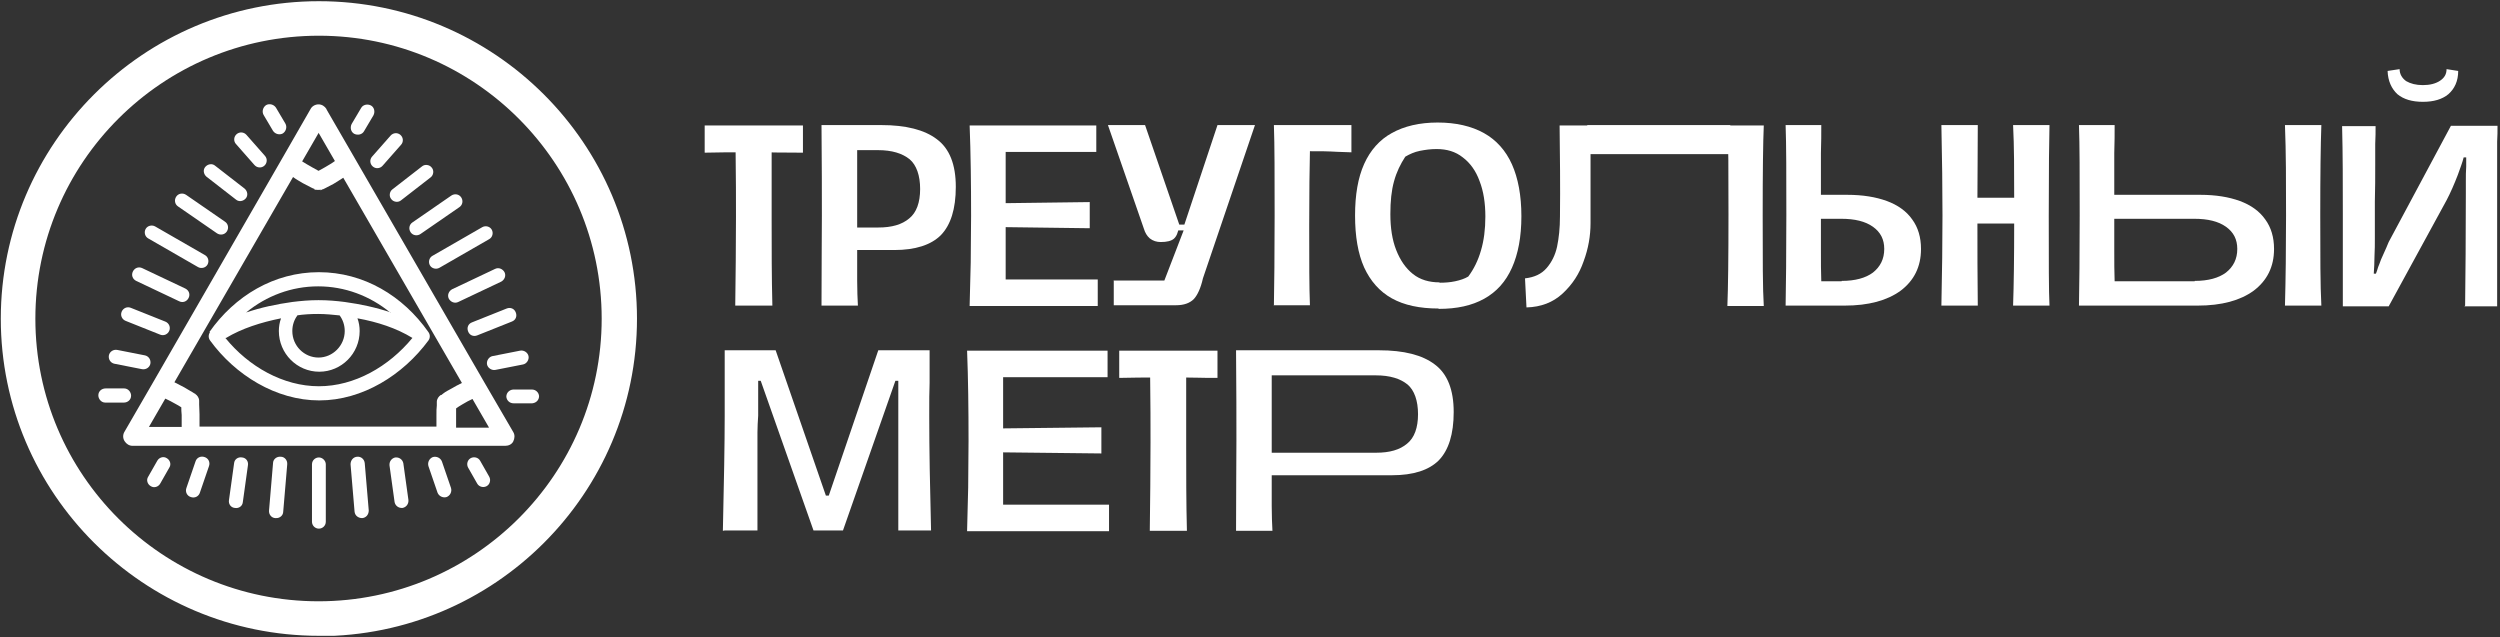
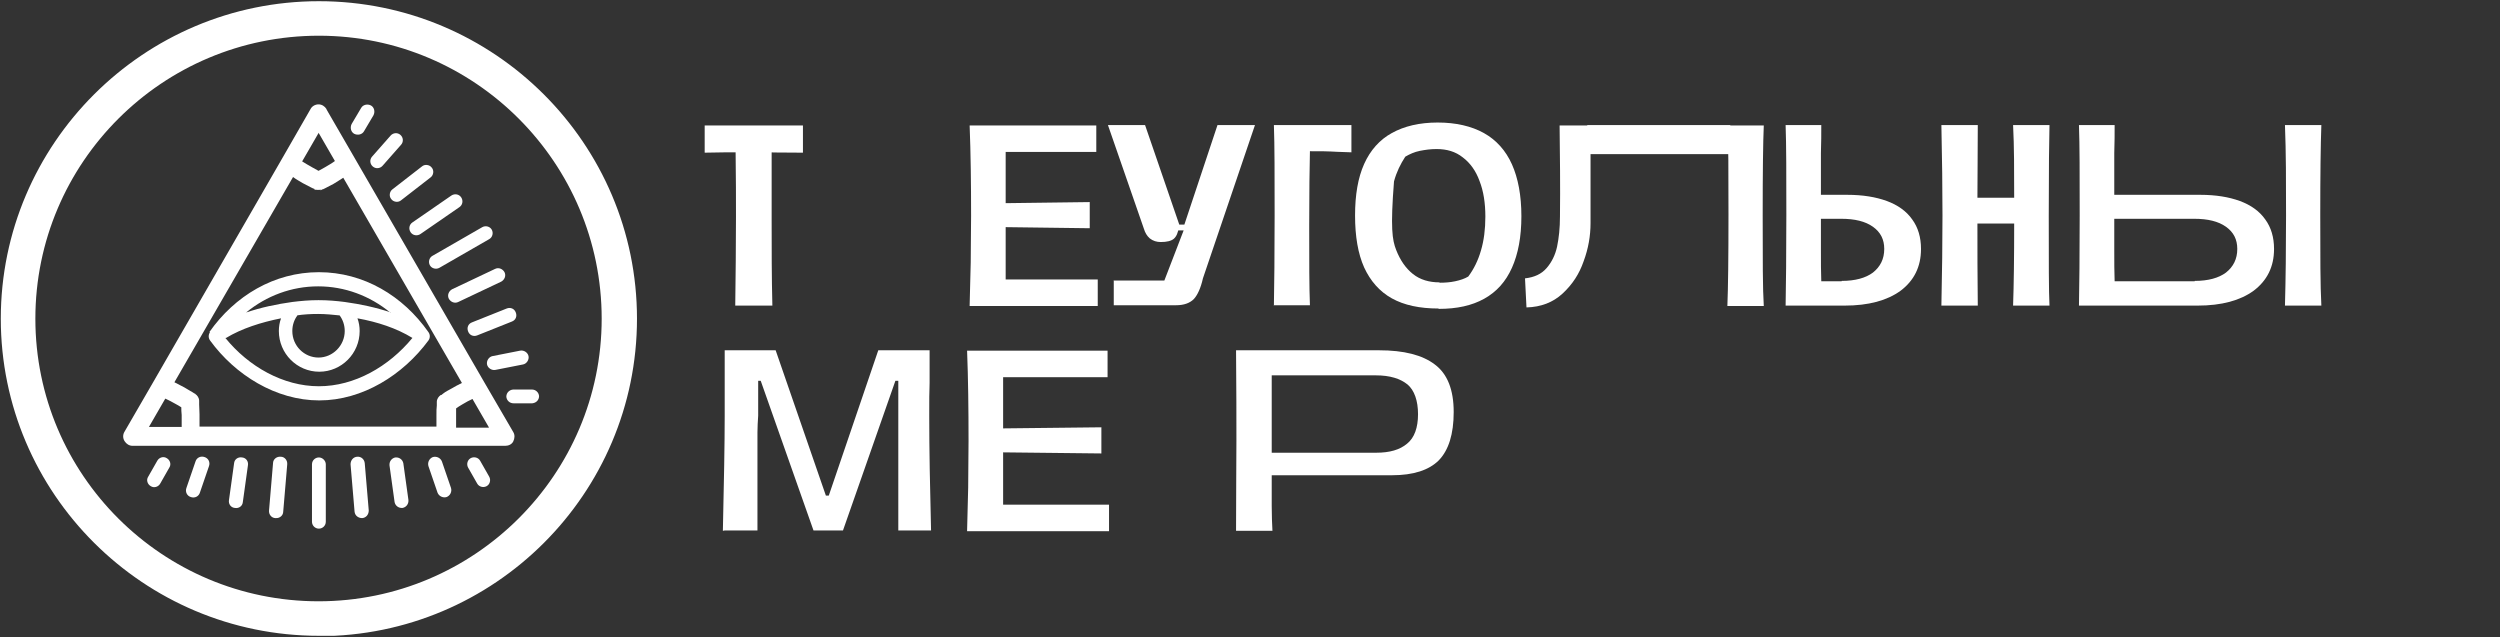
<svg xmlns="http://www.w3.org/2000/svg" width="977" height="249" viewBox="0 0 977 249" fill="none">
  <rect x="0" y="0" width="977" height="249" fill="#333333" stroke="none" />
  <g clip-path="url(#clip0_1968_9)">
    <path d="M124.622 248.47C56.066 248.47 0.311 192.823 0.311 124.541C0.311 56.26 56.066 0.47 124.622 0.47C193.178 0.47 248.933 56.118 248.933 124.541C248.933 192.965 193.178 248.612 124.622 248.612V248.47ZM124.622 13.956C63.462 13.956 13.823 63.499 13.823 124.541C13.823 185.583 63.462 234.984 124.48 234.984C185.497 234.984 235.137 185.441 235.137 124.541C235.137 63.641 185.64 13.956 124.622 13.956Z" fill="white" />
    <path fill-rule="evenodd" clip-rule="evenodd" d="M124.623 206.593C123.058 206.593 121.92 205.315 121.92 203.896V181.466C121.92 179.905 123.2 178.769 124.623 178.769C126.045 178.769 127.325 180.047 127.325 181.466V203.896C127.325 205.457 126.045 206.593 124.623 206.593ZM141.548 202.476C139.984 202.476 138.704 201.482 138.561 199.921L136.997 181.466C136.997 179.905 137.992 178.627 139.557 178.485C141.122 178.343 142.402 179.479 142.544 181.04L144.108 199.495C144.108 201.056 143.113 202.334 141.548 202.476ZM107.697 202.476C106.132 202.476 104.995 201.056 105.137 199.495L106.701 181.04C106.701 179.479 108.124 178.343 109.688 178.485C111.253 178.485 112.391 179.905 112.248 181.466L110.684 199.921C110.684 201.482 109.262 202.618 107.697 202.476ZM157.336 198.501C155.772 198.643 154.491 197.649 154.207 196.23L152.216 181.892C152.074 180.331 153.069 179.053 154.491 178.769C156.056 178.627 157.336 179.621 157.621 181.04L159.612 195.378C159.754 196.94 158.758 198.217 157.336 198.501ZM91.767 198.501C90.202 198.359 89.207 196.94 89.491 195.378L91.482 181.04C91.625 179.479 93.047 178.485 94.612 178.769C96.176 178.911 97.172 180.331 96.887 181.892L94.896 196.23C94.754 197.791 93.332 198.785 91.767 198.501ZM174.546 194.242C173.124 194.668 171.559 193.959 170.99 192.539L167.435 182.176C167.008 180.756 167.719 179.195 169.141 178.627C170.564 178.201 172.128 178.911 172.697 180.331L176.253 190.693C176.68 192.113 175.969 193.675 174.546 194.242ZM74.557 194.242C73.134 193.817 72.281 192.255 72.85 190.693L76.406 180.331C76.832 178.911 78.397 178.059 79.962 178.627C81.384 179.053 82.237 180.614 81.668 182.176L78.113 192.539C77.686 193.959 76.121 194.81 74.557 194.242ZM190.192 189.984C188.912 190.693 187.205 190.268 186.494 188.99L182.938 182.744C182.227 181.466 182.654 179.763 183.934 179.053C185.214 178.343 186.921 178.769 187.632 180.047L191.187 186.293C191.899 187.57 191.472 189.274 190.192 189.984ZM58.911 189.984C57.631 189.274 57.062 187.57 57.916 186.293L61.471 180.047C62.182 178.769 63.889 178.201 65.169 179.053C66.45 179.763 67.018 181.466 66.165 182.744L62.609 188.99C61.898 190.268 60.191 190.835 58.911 189.984Z" fill="white" />
-     <path fill-rule="evenodd" clip-rule="evenodd" d="M103.999 41.07C105.279 40.36 106.986 40.786 107.839 42.064L111.537 48.31C112.248 49.587 111.822 51.291 110.542 52.143C109.262 52.852 107.555 52.427 106.701 51.149L103.003 44.903C102.292 43.625 102.719 41.922 103.999 41.07ZM92.478 52.427C93.616 51.433 95.323 51.575 96.318 52.711L103.572 60.944C104.568 62.08 104.426 63.783 103.288 64.777C102.15 65.771 100.443 65.629 99.448 64.493L92.194 56.259C91.198 55.124 91.34 53.42 92.478 52.427ZM80.246 65.203C81.242 64.067 82.948 63.783 84.086 64.777L95.607 73.72C96.745 74.714 97.029 76.417 96.034 77.553C95.038 78.689 93.332 78.973 92.194 77.979L80.673 69.036C79.535 68.042 79.25 66.338 80.246 65.203ZM68.868 76.843C69.721 75.566 71.428 75.282 72.708 76.133L87.927 86.638C89.207 87.49 89.491 89.194 88.638 90.471C87.784 91.749 86.078 92.033 84.797 91.181L69.579 80.676C68.299 79.824 68.014 78.121 68.868 76.843ZM56.92 89.478C57.631 88.2 59.338 87.774 60.618 88.484L80.104 99.698C81.384 100.408 81.811 102.112 81.1 103.389C80.388 104.667 78.681 105.093 77.401 104.383L57.916 93.168C56.636 92.459 56.209 90.755 56.92 89.478ZM51.942 106.087C52.653 104.667 54.218 104.099 55.64 104.809L72.423 112.759C73.846 113.468 74.415 115.03 73.703 116.449C72.992 117.869 71.428 118.437 70.005 117.727L53.222 109.777C51.8 109.068 51.231 107.506 51.942 106.087ZM47.533 121.844C48.102 120.424 49.666 119.714 51.088 120.282L64.6 125.677C66.023 126.245 66.734 127.806 66.165 129.226C65.596 130.645 64.032 131.355 62.609 130.787L49.097 125.393C47.675 124.825 46.964 123.263 47.533 121.844ZM42.554 138.879C42.839 137.459 44.261 136.466 45.826 136.749L56.636 138.879C58.058 139.163 59.053 140.582 58.769 142.144C58.484 143.563 57.062 144.557 55.498 144.273L44.688 142.144C43.266 141.86 42.27 140.44 42.554 138.879ZM38.43 154.494C38.43 152.933 39.71 151.797 41.274 151.797H48.528C50.093 151.797 51.231 153.216 51.231 154.636C51.231 156.198 49.95 157.333 48.386 157.333H41.132C39.568 157.333 38.43 155.914 38.43 154.494Z" fill="white" />
    <path fill-rule="evenodd" clip-rule="evenodd" d="M144.961 41.212C146.241 41.922 146.668 43.625 145.957 45.045L142.259 51.291C141.547 52.569 139.841 52.995 138.418 52.285C137.138 51.575 136.712 49.871 137.423 48.452L141.121 42.206C141.832 40.928 143.539 40.502 144.961 41.212ZM156.482 52.711C157.62 53.704 157.762 55.408 156.766 56.544L149.512 64.777C148.517 65.913 146.81 66.055 145.672 65.061C144.534 64.067 144.392 62.364 145.388 61.228L152.642 52.995C153.637 51.859 155.344 51.717 156.482 52.711ZM168.714 65.487C169.709 66.623 169.425 68.468 168.287 69.32L156.766 78.263C155.628 79.257 153.779 78.973 152.926 77.837C151.93 76.701 152.215 74.856 153.353 74.004L164.874 65.061C166.011 64.067 167.86 64.351 168.714 65.487ZM180.235 77.127C181.088 78.405 180.804 80.108 179.524 80.96L164.305 91.465C163.025 92.317 161.318 92.033 160.464 90.755C159.611 89.478 159.895 87.774 161.176 86.922L176.394 76.418C177.674 75.566 179.381 75.85 180.235 77.127ZM192.182 89.762C192.893 91.039 192.467 92.743 191.187 93.453L171.701 104.667C170.421 105.377 168.714 104.951 168.003 103.673C167.292 102.396 167.718 100.692 168.998 99.983L188.484 88.768C189.764 88.058 191.471 88.484 192.182 89.762ZM197.16 106.371C197.872 107.79 197.16 109.352 195.88 110.061L179.097 118.011C177.674 118.721 176.11 118.011 175.399 116.734C174.688 115.314 175.399 113.752 176.679 113.043L193.462 105.093C194.885 104.383 196.449 105.093 197.16 106.371ZM201.57 122.128C202.138 123.547 201.57 125.109 200.005 125.677L186.493 131.071C185.071 131.639 183.506 131.071 182.937 129.51C182.368 128.09 182.937 126.529 184.502 125.961L198.014 120.566C199.436 119.999 201.001 120.566 201.57 122.128ZM206.548 139.163C206.832 140.582 205.837 142.144 204.414 142.428L193.605 144.557C192.182 144.841 190.618 143.847 190.333 142.428C190.049 141.008 191.044 139.447 192.467 139.163L203.276 137.033C204.699 136.75 206.263 137.743 206.548 139.163ZM210.672 154.778C210.672 156.34 209.535 157.475 207.97 157.617H200.716C199.152 157.617 198.014 156.482 197.872 155.062C197.872 153.501 199.009 152.365 200.574 152.223H207.828C209.392 152.223 210.53 153.359 210.672 154.778Z" fill="white" />
    <path fill-rule="evenodd" clip-rule="evenodd" d="M127.609 42.632C126.898 41.496 125.76 40.786 124.48 40.786C123.2 40.786 121.92 41.496 121.351 42.632L110.257 61.938L59.764 149.526L48.67 168.69C47.959 169.826 47.959 171.245 48.67 172.381C49.381 173.517 50.519 174.226 51.799 174.226H197.445C198.725 174.226 200.006 173.658 200.574 172.523C201.143 171.387 201.286 169.968 200.574 168.832L189.338 149.526L138.703 61.938L127.609 42.773V42.632ZM124.48 51.859L130.881 62.931C129.743 63.783 128.463 64.493 127.04 65.345C126.045 65.913 125.191 66.338 124.48 66.764C123.769 66.338 122.915 65.913 121.92 65.345C120.64 64.635 119.217 63.783 118.08 63.074L124.48 52.001V51.859ZM191.045 166.986L184.644 155.914C183.364 156.482 182.084 157.191 180.662 158.043C179.666 158.611 178.813 159.179 178.244 159.605C178.244 160.456 178.244 161.45 178.244 162.586C178.244 164.147 178.244 165.709 178.244 167.128H191.045V166.986ZM71.001 162.302C71.001 163.863 71.001 165.425 71.001 166.845H58.2L64.6 155.772C65.88 156.34 67.16 157.049 68.44 157.759C69.436 158.327 70.289 158.753 70.858 159.179C70.858 160.031 70.858 161.024 71.001 162.16V162.302ZM125.476 74.146C125.476 74.146 124.053 74.288 123.484 74.146H122.915V73.862L122.631 73.72C122.347 73.72 122.062 73.436 121.635 73.294C120.782 72.869 119.644 72.301 118.364 71.591C117.226 70.881 115.804 70.171 114.524 69.178L68.156 149.384C69.578 150.094 70.858 150.803 71.996 151.371C73.276 152.081 74.272 152.791 75.125 153.217C75.552 153.501 75.837 153.642 75.979 153.784H76.263V153.926C77.117 154.494 77.828 155.488 77.828 156.624V157.049C77.828 157.333 77.828 157.759 77.828 158.185C77.828 159.179 77.97 160.456 77.97 161.876C77.97 163.296 77.97 164.999 77.97 166.703H170.563C170.563 165.141 170.563 163.438 170.563 162.16C170.563 160.74 170.563 159.463 170.706 158.469C170.706 158.043 170.706 157.617 170.706 157.333V157.049C170.706 155.914 171.417 154.92 172.27 154.352H172.555C172.555 154.352 173.124 153.784 173.408 153.642C174.119 153.075 175.257 152.507 176.537 151.797C177.675 151.087 179.097 150.377 180.52 149.668L134.152 69.462C132.872 70.313 131.449 71.165 130.312 71.875C129.031 72.585 127.894 73.153 127.04 73.578C126.614 73.72 126.329 74.004 126.045 74.004H125.76V74.146L125.191 74.43L125.476 74.146Z" fill="white" />
    <path fill-rule="evenodd" clip-rule="evenodd" d="M88.068 132.065C97.171 143.28 110.683 150.945 124.621 150.945C138.56 150.945 151.93 143.28 161.175 132.065C154.917 128.232 147.521 125.819 139.698 124.399C140.267 125.961 140.552 127.664 140.552 129.368C140.552 138.169 133.44 145.267 124.764 145.267C116.088 145.267 108.976 138.169 108.976 129.368C108.976 127.664 109.26 125.961 109.829 124.399C102.006 125.961 94.468 128.374 88.352 132.065H88.068ZM116.23 123.264C114.95 124.967 114.238 127.096 114.238 129.368C114.238 135.188 118.932 139.731 124.479 139.731C130.026 139.731 134.72 135.046 134.72 129.368C134.72 127.096 134.009 124.967 132.729 123.264C130.026 122.98 127.182 122.696 124.337 122.696C121.492 122.696 118.79 122.838 115.945 123.264H116.23ZM152.784 122.128C146.952 120.14 140.836 118.863 134.72 118.011C131.449 117.585 128.035 117.301 124.479 117.301C120.923 117.301 117.652 117.585 114.238 118.011C108.122 118.863 102.006 120.14 96.175 122.128C104.14 115.598 113.954 111.907 124.337 111.907C134.72 111.907 144.534 115.598 152.499 122.128H152.784ZM81.809 129.794C91.766 115.598 107.127 106.371 124.621 106.371C142.116 106.371 157.477 115.598 167.433 129.794C168.145 130.787 168.145 132.065 167.433 133.059C157.477 146.545 141.689 156.482 124.764 156.482C107.838 156.482 91.908 146.545 82.094 133.059C81.383 132.065 81.383 130.787 82.094 129.794H81.809Z" fill="white" />
    <path d="M287.336 119.431C287.478 107.79 287.621 96.291 287.621 84.793C287.621 77.837 287.621 69.461 287.478 59.524C282.643 59.524 284.349 59.524 275.389 59.666V49.02H313.791V59.666C305.115 59.666 298.146 59.524 301.559 59.524C301.559 62.08 301.559 64.919 301.559 68.184C301.559 71.449 301.559 74.572 301.559 77.837V85.928C301.559 97.143 301.559 108.358 301.844 119.431H287.621H287.336Z" fill="white" />
-     <path d="M321.045 119.431C321.045 104.383 321.187 92.601 321.187 84.225C321.187 75.85 321.187 63.925 321.045 48.878H344.371C354.043 48.878 361.297 50.723 366.133 54.414C371.111 58.105 373.529 64.351 373.529 73.011C373.529 81.67 371.537 87.916 367.697 91.891C363.857 95.724 357.741 97.711 349.491 97.711H334.984V109.778C334.984 113.469 335.126 116.734 335.268 119.431H321.045ZM343.233 88.91C348.496 88.91 352.478 87.774 355.323 85.361C358.168 83.09 359.59 79.115 359.59 73.862C359.59 68.61 358.168 64.493 355.465 62.222C352.621 59.951 348.638 58.673 343.091 58.673H334.984V73.153C334.984 76.134 334.984 78.973 334.984 81.67V88.91H343.233Z" fill="white" />
    <path d="M378.934 119.431C379.076 114.462 379.218 108.926 379.36 102.538C379.36 96.15 379.503 90.045 379.503 84.367C379.503 71.733 379.36 59.95 378.934 49.02H428.431V59.382H393.015V79.398L425.87 78.973V89.194L393.015 88.768V109.21H428.999V119.572H378.934V119.431Z" fill="white" />
    <path d="M435.116 109.636H455.028L462.567 90.046H458.727L460.718 88.626C460.433 90.897 459.722 92.459 458.727 93.311C457.731 94.162 456.024 94.588 453.606 94.588C452.042 94.588 450.619 94.162 449.339 93.169C448.201 92.175 447.49 90.897 447.063 89.478L432.982 48.878H447.49L460.86 87.774H462.851L475.794 48.878H490.444L470.105 108.784C469.252 112.617 467.972 115.314 466.549 116.876C464.985 118.437 462.709 119.289 459.58 119.289H435.258V109.494L435.116 109.636Z" fill="white" />
    <path d="M497.839 119.431C497.982 111.481 498.124 99.841 498.124 84.225C498.124 68.61 498.124 56.828 497.839 48.878H528.135V59.525C518.037 59.241 522.161 59.099 511.921 59.099C511.778 65.345 511.636 75.14 511.636 88.2C511.636 101.97 511.636 112.333 511.921 119.289H497.697L497.839 119.431Z" fill="white" />
-     <path d="M562.13 120.567C554.876 120.567 548.76 119.289 543.924 116.592C539.088 113.895 535.532 109.778 533.114 104.525C530.696 99.131 529.559 92.317 529.559 84.225C529.559 76.134 530.696 69.462 533.114 64.067C535.532 58.673 539.23 54.556 543.924 52.001C548.76 49.304 554.734 47.884 561.845 47.884C568.957 47.884 575.073 49.304 579.909 52.001C584.745 54.698 588.443 58.815 590.861 64.209C593.279 69.604 594.559 76.418 594.559 84.509C594.559 92.601 593.279 99.273 590.861 104.667C588.443 110.062 584.887 114.037 580.051 116.734C575.215 119.431 569.384 120.709 562.272 120.709L562.13 120.567ZM562.557 110.488C564.69 110.488 566.681 110.346 568.673 109.92C570.664 109.494 572.371 108.926 573.793 108.074C575.926 105.235 577.633 101.828 578.771 97.853C579.909 94.02 580.478 89.62 580.478 84.651C580.478 79.399 579.767 74.714 578.202 70.74C576.78 66.765 574.504 63.642 571.659 61.512C568.815 59.241 565.401 58.247 561.419 58.247C559.143 58.247 557.01 58.531 554.876 58.957C552.743 59.383 550.893 60.235 549.187 61.228C547.338 64.067 545.773 67.191 544.777 70.881C543.782 74.43 543.355 78.689 543.355 83.658C543.355 89.052 544.066 93.737 545.631 97.711C547.195 101.686 549.329 104.809 552.174 107.081C555.018 109.352 558.574 110.346 562.557 110.346V110.488Z" fill="white" />
+     <path d="M562.13 120.567C554.876 120.567 548.76 119.289 543.924 116.592C539.088 113.895 535.532 109.778 533.114 104.525C530.696 99.131 529.559 92.317 529.559 84.225C529.559 76.134 530.696 69.462 533.114 64.067C535.532 58.673 539.23 54.556 543.924 52.001C548.76 49.304 554.734 47.884 561.845 47.884C568.957 47.884 575.073 49.304 579.909 52.001C584.745 54.698 588.443 58.815 590.861 64.209C593.279 69.604 594.559 76.418 594.559 84.509C594.559 92.601 593.279 99.273 590.861 104.667C588.443 110.062 584.887 114.037 580.051 116.734C575.215 119.431 569.384 120.709 562.272 120.709L562.13 120.567ZM562.557 110.488C564.69 110.488 566.681 110.346 568.673 109.92C570.664 109.494 572.371 108.926 573.793 108.074C575.926 105.235 577.633 101.828 578.771 97.853C579.909 94.02 580.478 89.62 580.478 84.651C580.478 79.399 579.767 74.714 578.202 70.74C576.78 66.765 574.504 63.642 571.659 61.512C568.815 59.241 565.401 58.247 561.419 58.247C559.143 58.247 557.01 58.531 554.876 58.957C552.743 59.383 550.893 60.235 549.187 61.228C547.338 64.067 545.773 67.191 544.777 70.881C543.355 89.052 544.066 93.737 545.631 97.711C547.195 101.686 549.329 104.809 552.174 107.081C555.018 109.352 558.574 110.346 562.557 110.346V110.488Z" fill="white" />
    <path d="M595.98 108.784C599.679 108.358 602.381 107.081 604.372 104.809C606.363 102.538 607.786 99.699 608.497 96.434C609.208 93.027 609.635 89.052 609.635 84.651C609.777 72.869 609.635 60.944 609.493 49.02H621.582V87.207C621.582 92.175 620.729 97.144 618.88 102.112C617.173 107.081 614.471 111.197 610.63 114.746C606.932 118.153 602.239 119.999 596.549 120.141L595.98 108.926V108.784ZM675.062 119.431C675.346 112.475 675.488 100.692 675.488 83.799C675.488 66.906 675.488 55.834 675.062 49.02H689.285C689.001 55.55 688.858 67.332 688.858 84.367C688.858 101.402 688.858 112.901 689.285 119.573H675.062V119.431ZM620.302 48.878H676.2V60.234H620.302V48.878Z" fill="white" />
    <path d="M697.818 119.431C697.961 111.623 698.103 99.841 698.103 84.083C698.103 68.326 698.103 56.686 697.818 48.878H711.757C711.757 52.143 711.757 55.834 711.615 59.809V76.134H721.856C727.972 76.134 733.092 76.986 737.359 78.547C741.626 80.109 745.04 82.522 747.315 85.787C749.591 88.91 750.729 92.743 750.729 97.285C750.729 104.241 748.026 109.636 742.764 113.611C737.501 117.443 730.247 119.431 720.86 119.431H698.103H697.818ZM719.722 109.778C724.985 109.778 729.109 108.642 731.954 106.513C734.799 104.241 736.363 101.26 736.363 97.285C736.363 93.595 734.941 90.755 731.954 88.626C728.967 86.497 724.843 85.503 719.58 85.503H711.615V97.853C711.615 102.396 711.615 106.371 711.757 109.92H719.722V109.778Z" fill="white" />
    <path d="M800.938 48.878C800.796 54.272 800.654 66.055 800.654 84.225C800.654 102.396 800.654 114.036 800.938 119.431H786.715C787 111.339 787.142 100.551 787.142 87.348H772.776C772.776 97.569 772.776 108.216 772.919 119.431H758.695C758.98 106.371 759.122 94.588 759.122 84.225C759.122 73.862 758.98 62.08 758.695 48.878H772.919C772.919 60.234 772.776 69.604 772.776 77.269H787.142C787.142 66.623 787.142 57.111 786.715 48.878H800.938Z" fill="white" />
    <path d="M812.459 119.431C812.601 111.623 812.743 99.841 812.743 84.083C812.743 68.326 812.743 56.686 812.459 48.878H826.398C826.398 52.143 826.398 55.834 826.256 59.809V76.134H859.822C865.938 76.134 871.059 76.986 875.326 78.547C879.593 80.109 883.006 82.522 885.282 85.787C887.558 88.91 888.696 92.743 888.696 97.285C888.696 104.241 885.993 109.636 880.731 113.611C875.468 117.443 868.214 119.431 858.827 119.431H812.601H812.459ZM857.689 109.778C862.952 109.778 867.076 108.642 869.921 106.513C872.766 104.241 874.33 101.26 874.33 97.285C874.33 93.595 872.908 90.755 869.921 88.626C866.934 86.497 862.809 85.503 857.547 85.503H826.256V97.853C826.256 102.396 826.256 106.371 826.398 109.92H857.689V109.778ZM892.963 119.431C893.247 109.068 893.389 97.285 893.389 84.225C893.389 71.165 893.389 59.525 892.963 48.878H907.186C906.901 56.686 906.759 68.468 906.759 84.083C906.759 99.699 906.759 111.481 907.186 119.431H892.963Z" fill="white" />
-     <path d="M963.368 119.431C963.51 107.364 963.652 92.6 963.652 75.566V70.739C963.652 68.894 963.652 66.906 963.794 65.061C963.794 64.351 963.794 63.641 963.794 63.073C963.794 62.505 963.794 61.938 963.794 61.512H962.799C962.372 63.357 961.519 65.487 960.523 68.326C959.101 72.017 957.678 75.282 956.114 78.263L933.499 119.714H915.577C915.577 115.456 915.577 109.21 915.577 100.976C915.577 97.995 915.577 95.014 915.577 92.175V83.373C915.577 71.591 915.577 60.234 915.293 49.303H928.378C928.378 51.433 928.378 53.704 928.236 56.259V64.209C928.236 69.036 928.236 73.862 928.094 78.831V93.026C928.094 95.298 928.094 97.711 927.952 100.124C927.952 102.396 927.809 104.809 927.667 106.938H928.521C928.805 106.228 929.089 105.377 929.374 104.383C929.801 103.389 930.085 102.538 930.512 101.402C932.219 97.711 933.214 95.298 933.499 94.588L957.82 49.161H976.026C976.026 51.149 976.026 53.278 975.884 55.408C975.884 57.537 975.884 59.666 975.884 61.796V74.998C975.884 86.07 975.884 96.859 975.884 107.648V119.714H963.083L963.368 119.431ZM960.665 27.726C960.665 31.701 959.243 34.682 956.825 36.811C954.407 38.799 951.136 39.792 946.869 39.792C942.602 39.792 939.33 38.799 936.912 36.811C934.637 34.682 933.214 31.701 933.072 27.726L937.766 27.016C937.766 29.003 938.761 30.565 940.326 31.701C942.033 32.694 944.166 33.262 946.869 33.262C949.571 33.262 951.847 32.694 953.553 31.559C955.26 30.423 956.114 29.003 956.114 27.016L960.665 27.726Z" fill="white" />
    <path d="M282.5 207.445C282.927 188.28 283.211 173.375 283.211 162.728C283.211 160.74 283.211 158.611 283.211 156.34V149.384C283.211 147.113 283.211 144.983 283.211 142.854V136.892H303.124L322.752 193.675H323.89L343.233 136.892H363.288V149.668C363.146 152.507 363.146 156.908 363.146 162.586C363.146 175.646 363.43 190.552 363.857 207.303H351.056C351.056 197.224 351.056 186.577 351.056 175.22V168.832C351.056 166.703 351.056 164.431 351.056 162.302V155.488C351.056 153.217 351.056 150.945 351.056 148.816H349.918L329.437 207.303H317.916L297.292 148.816H296.297V162.444C296.154 164.715 296.012 166.845 296.012 168.974V186.577C296.012 190.126 296.012 193.675 296.012 197.082C296.012 200.489 296.012 203.896 296.012 207.303H283.211L282.5 207.445Z" fill="white" />
    <path d="M377.938 207.445C378.08 202.476 378.222 196.94 378.364 190.552C378.364 184.164 378.506 178.059 378.506 172.381C378.506 159.747 378.364 147.964 377.938 137.034H432.839V147.397H392.019V167.413L430.421 166.987V177.208L392.019 176.782V197.224H433.408V207.587H377.938V207.445Z" fill="white" />
-     <path d="M449.338 207.445C449.48 195.804 449.623 184.306 449.623 172.807C449.623 165.851 449.623 157.476 449.48 147.539C444.644 147.539 446.351 147.539 437.391 147.681V137.034H475.793V147.681C467.117 147.681 468.824 147.539 463.561 147.539C463.561 150.094 463.561 152.933 463.561 156.198C463.561 159.463 463.561 162.586 463.561 165.851V173.943C463.561 185.157 463.561 196.372 463.846 207.445H449.623H449.338Z" fill="white" />
    <path d="M483.049 207.445C483.049 192.397 483.191 180.615 483.191 172.239C483.191 163.864 483.191 151.939 483.049 136.892H538.946C548.618 136.892 555.872 138.737 560.708 142.428C565.686 146.119 568.104 152.365 568.104 161.024C568.104 169.684 566.113 175.93 562.272 179.905C558.432 183.738 552.316 185.725 544.067 185.725H496.988V197.791C496.988 201.482 497.13 204.747 497.272 207.445H483.049ZM537.808 176.924C543.071 176.924 547.054 175.788 549.898 173.375C552.743 171.103 554.165 167.129 554.165 161.876C554.165 156.624 552.743 152.507 550.04 150.236C547.196 147.964 543.213 146.687 537.666 146.687H496.988V161.166C496.988 164.147 496.988 166.987 496.988 169.684V176.924H537.808Z" fill="white" />
  </g>
  <defs>
    <clipPath id="clip0_1968_9">
      <rect width="976" height="248" fill="white" transform="translate(0.311 0.47)" />
    </clipPath>
  </defs>
</svg>